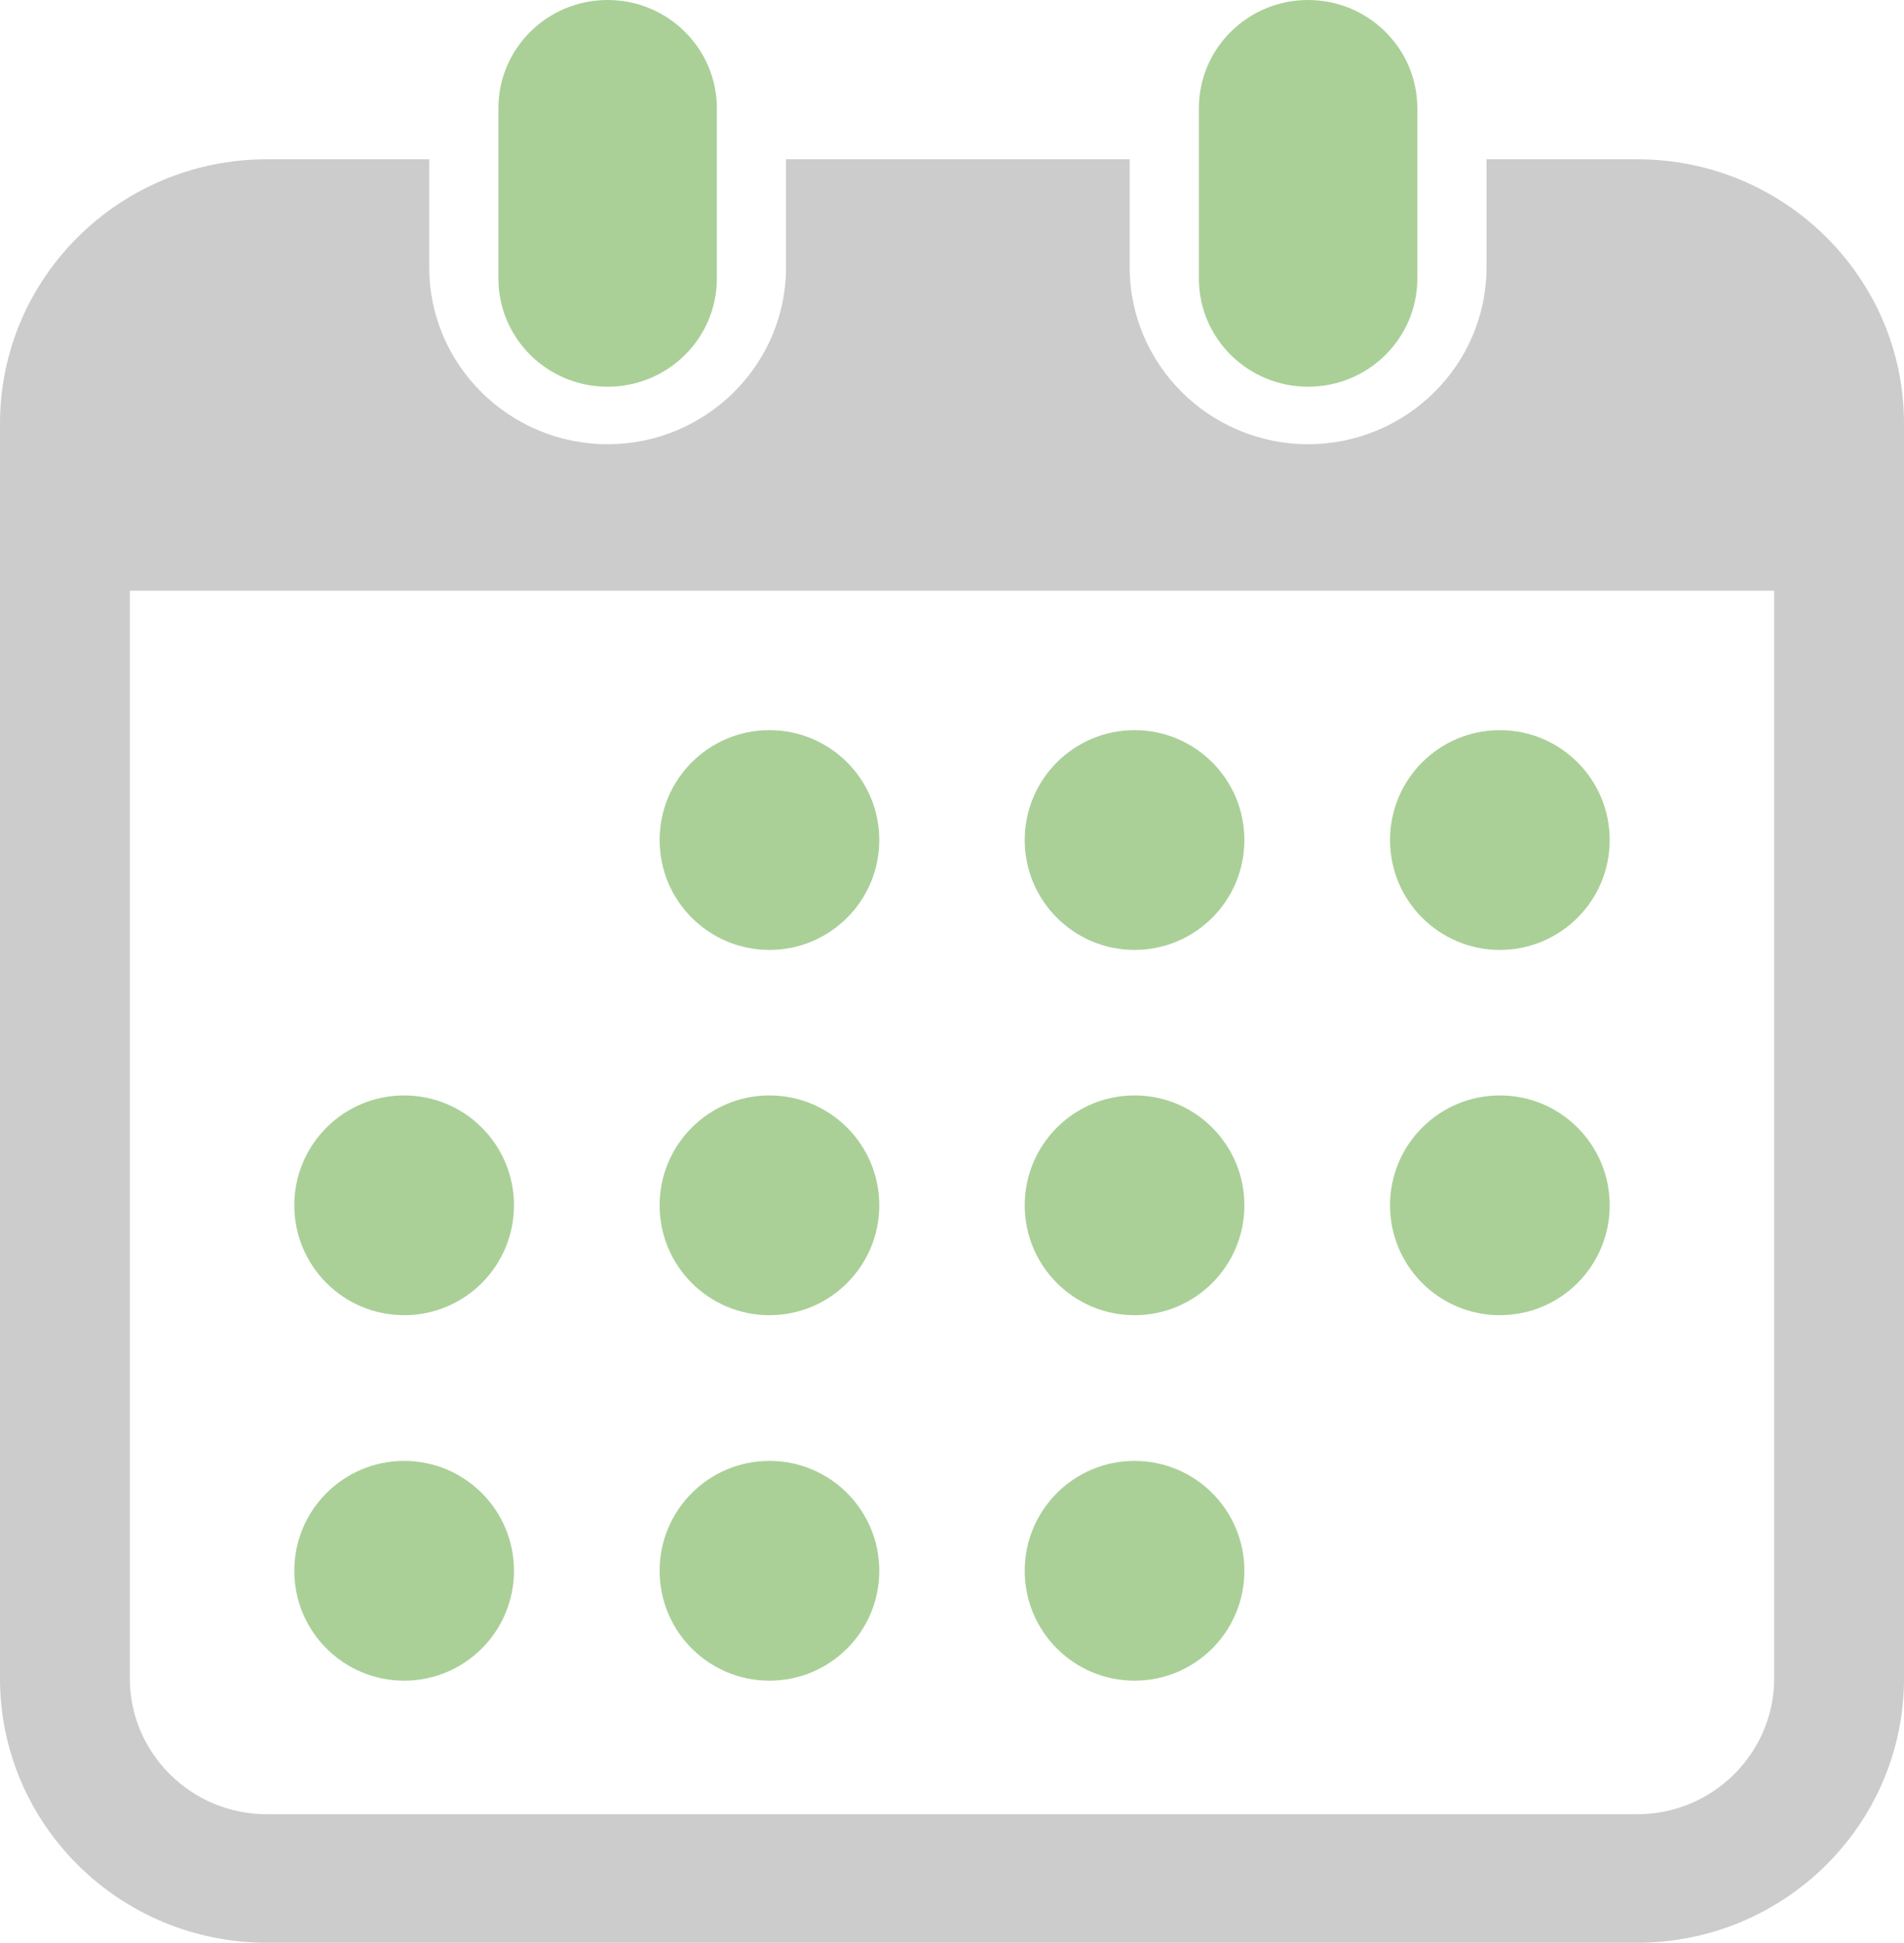
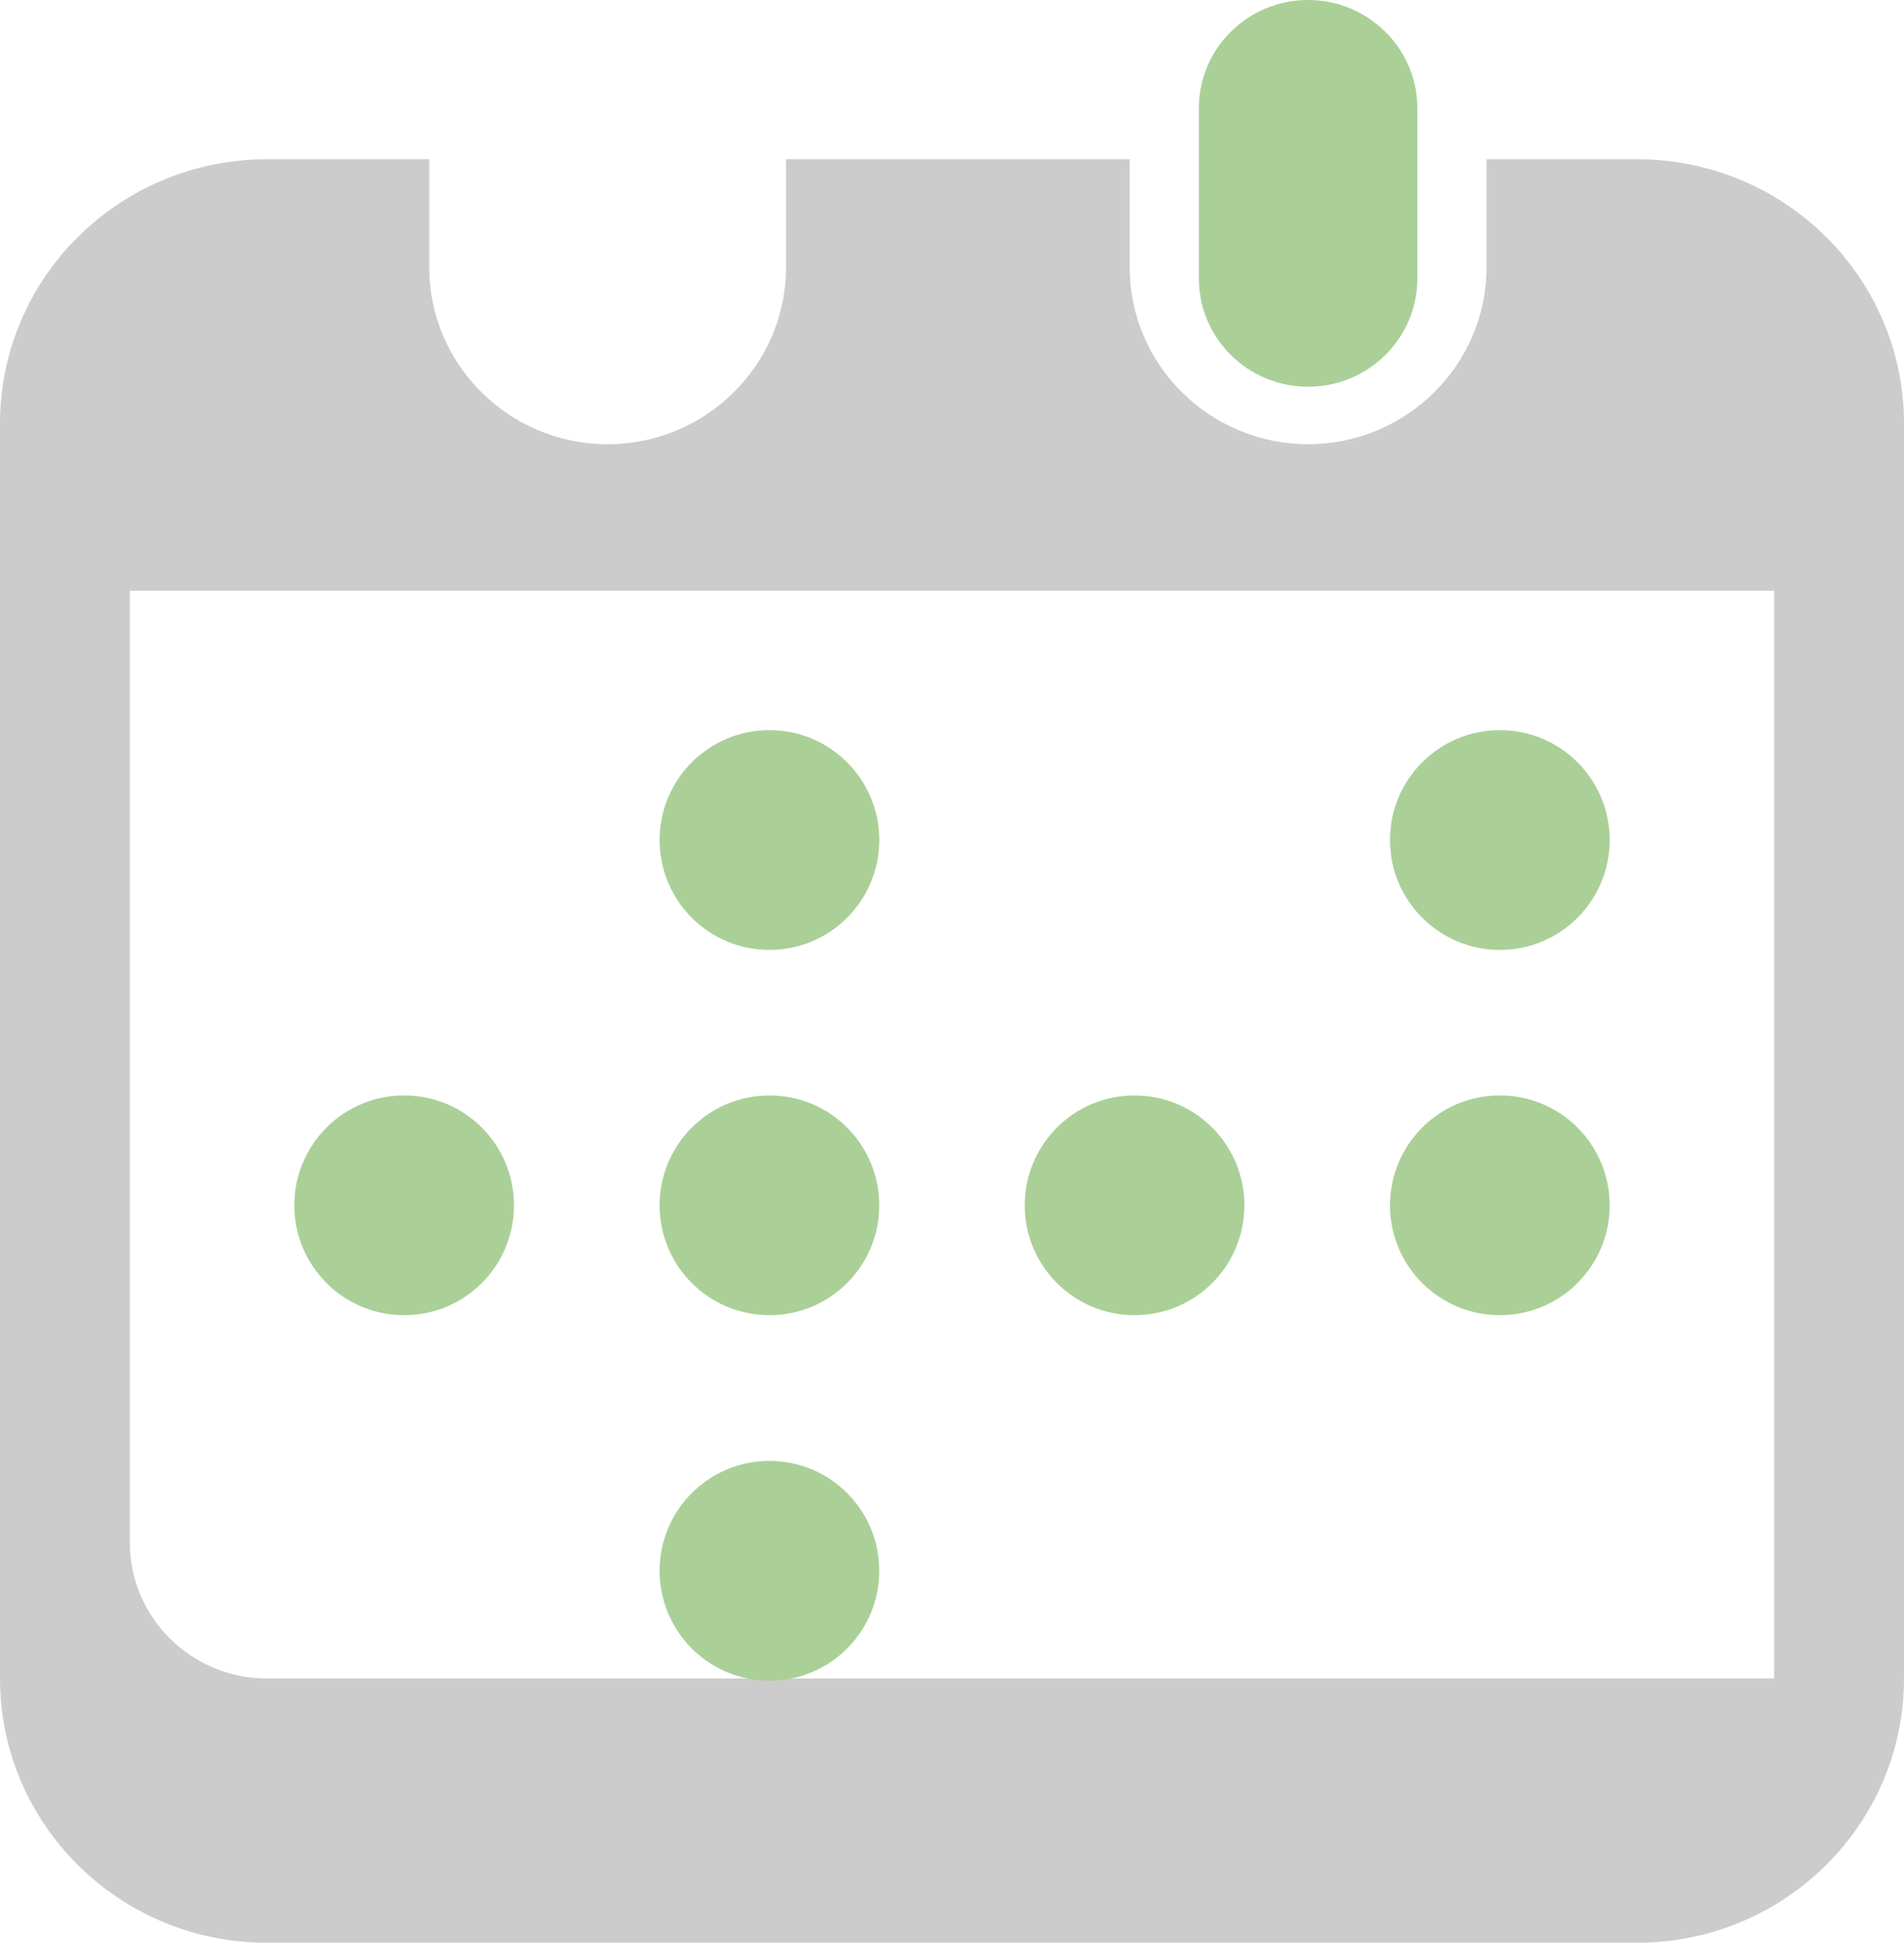
<svg xmlns="http://www.w3.org/2000/svg" id="_レイヤー_2" data-name="レイヤー 2" viewBox="0 0 94.13 96">
  <defs>
    <style>
      .cls-1 {
        fill: #ccc;
      }

      .cls-2 {
        fill: #aad098;
      }
    </style>
  </defs>
  <g id="d">
    <g>
-       <path class="cls-2" d="M30.04,19.11c2.98,0,5.4-2.39,5.4-5.35V5.35c0-2.95-2.42-5.35-5.4-5.35s-5.4,2.39-5.4,5.35v8.41c0,2.96,2.42,5.35,5.4,5.35Z" />
      <path class="cls-2" d="M64.67,19.11c2.98,0,5.4-2.39,5.4-5.35V5.35c0-2.95-2.42-5.35-5.4-5.35s-5.4,2.39-5.4,5.35v8.41c0,2.96,2.42,5.35,5.4,5.35Z" />
-       <path class="cls-1" d="M80.94,7.87h-7.45v5.34c0,4.82-3.96,8.74-8.82,8.74s-8.82-3.92-8.82-8.74v-5.34h-16.99v5.34c0,4.82-3.96,8.74-8.82,8.74s-8.82-3.92-8.82-8.74v-5.34h-8.02C5.91,7.87,0,13.72,0,20.93v62.01c0,7.21,5.91,13.06,13.19,13.06h67.75c7.28,0,13.19-5.85,13.19-13.06V20.93c0-7.21-5.91-13.06-13.19-13.06ZM87.71,82.94c0,3.7-3.04,6.71-6.77,6.71H13.19c-3.73,0-6.77-3.01-6.77-6.71V29.19h81.29v53.75Z" />
+       <path class="cls-1" d="M80.94,7.87h-7.45v5.34c0,4.82-3.96,8.74-8.82,8.74s-8.82-3.92-8.82-8.74v-5.34h-16.99v5.34c0,4.82-3.96,8.74-8.82,8.74s-8.82-3.92-8.82-8.74v-5.34h-8.02C5.91,7.87,0,13.72,0,20.93v62.01c0,7.21,5.91,13.06,13.19,13.06h67.75c7.28,0,13.19-5.85,13.19-13.06V20.93c0-7.21-5.91-13.06-13.19-13.06ZM87.71,82.94H13.19c-3.73,0-6.77-3.01-6.77-6.71V29.19h81.29v53.75Z" />
      <path class="cls-2" d="M38.04,83.05c3,0,5.43-2.43,5.43-5.43s-2.43-5.43-5.43-5.43-5.43,2.43-5.43,5.43c0,3,2.43,5.43,5.43,5.43Z" />
      <path class="cls-2" d="M38.04,64.99c3,0,5.43-2.43,5.43-5.43s-2.43-5.43-5.43-5.43-5.43,2.43-5.43,5.43c0,3,2.43,5.43,5.43,5.43Z" />
-       <path class="cls-2" d="M19.98,83.05c3,0,5.43-2.43,5.43-5.43s-2.43-5.43-5.43-5.43-5.43,2.43-5.43,5.43c0,3,2.43,5.43,5.43,5.43Z" />
      <path class="cls-2" d="M19.98,64.99c3,0,5.43-2.43,5.43-5.43s-2.43-5.43-5.43-5.43-5.43,2.43-5.43,5.43c0,3,2.43,5.43,5.43,5.43Z" />
      <path class="cls-2" d="M74.15,46.94c3,0,5.43-2.43,5.43-5.43s-2.43-5.43-5.43-5.43-5.43,2.43-5.43,5.43,2.43,5.43,5.43,5.43Z" />
-       <path class="cls-2" d="M56.09,46.94c3,0,5.43-2.43,5.43-5.43s-2.43-5.43-5.43-5.43-5.43,2.43-5.43,5.43c0,3,2.43,5.43,5.43,5.43Z" />
      <path class="cls-2" d="M56.09,64.99c3,0,5.43-2.43,5.43-5.43s-2.43-5.43-5.43-5.43-5.43,2.43-5.43,5.43c0,3,2.43,5.43,5.43,5.43Z" />
      <path class="cls-2" d="M74.15,64.99c3,0,5.43-2.43,5.43-5.43s-2.43-5.43-5.43-5.43-5.43,2.43-5.43,5.43,2.43,5.43,5.43,5.43Z" />
-       <path class="cls-2" d="M56.09,83.05c3,0,5.43-2.43,5.43-5.43s-2.43-5.43-5.43-5.43-5.43,2.43-5.43,5.43c0,3,2.43,5.43,5.43,5.43Z" />
      <path class="cls-2" d="M38.04,46.94c3,0,5.43-2.43,5.43-5.43s-2.43-5.43-5.43-5.43-5.43,2.43-5.43,5.43c0,3,2.43,5.43,5.43,5.43Z" />
    </g>
  </g>
</svg>